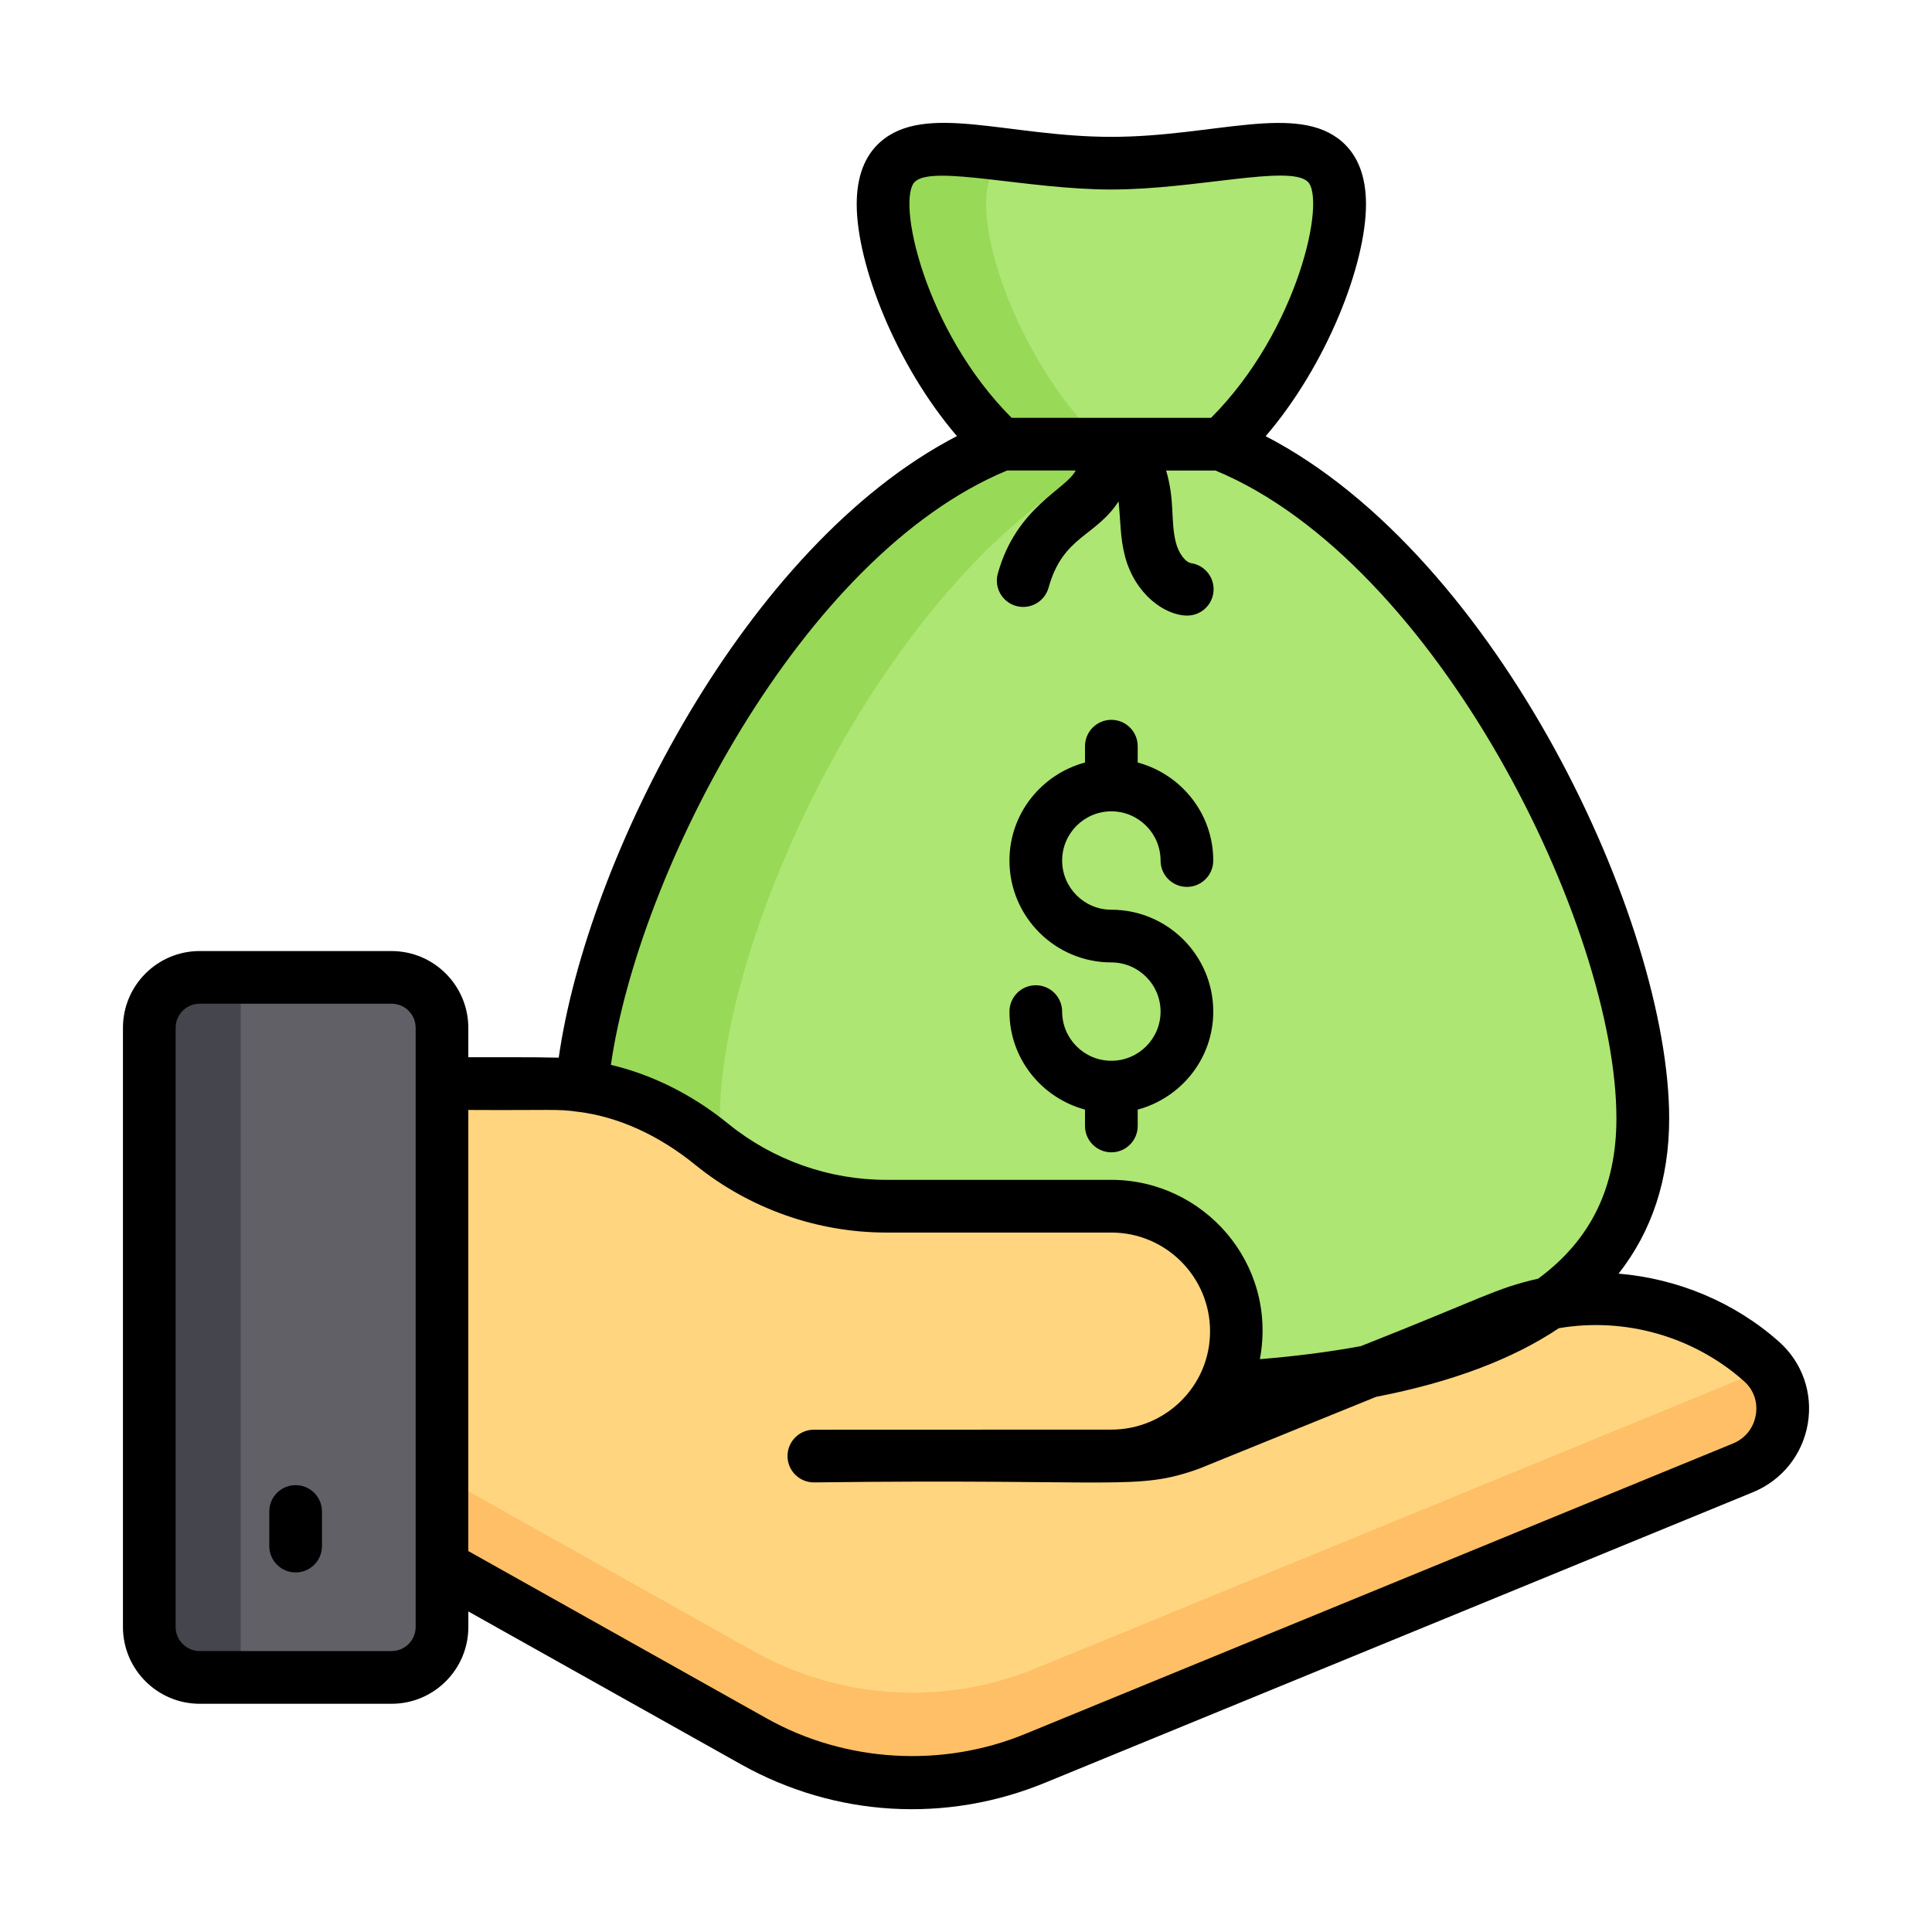
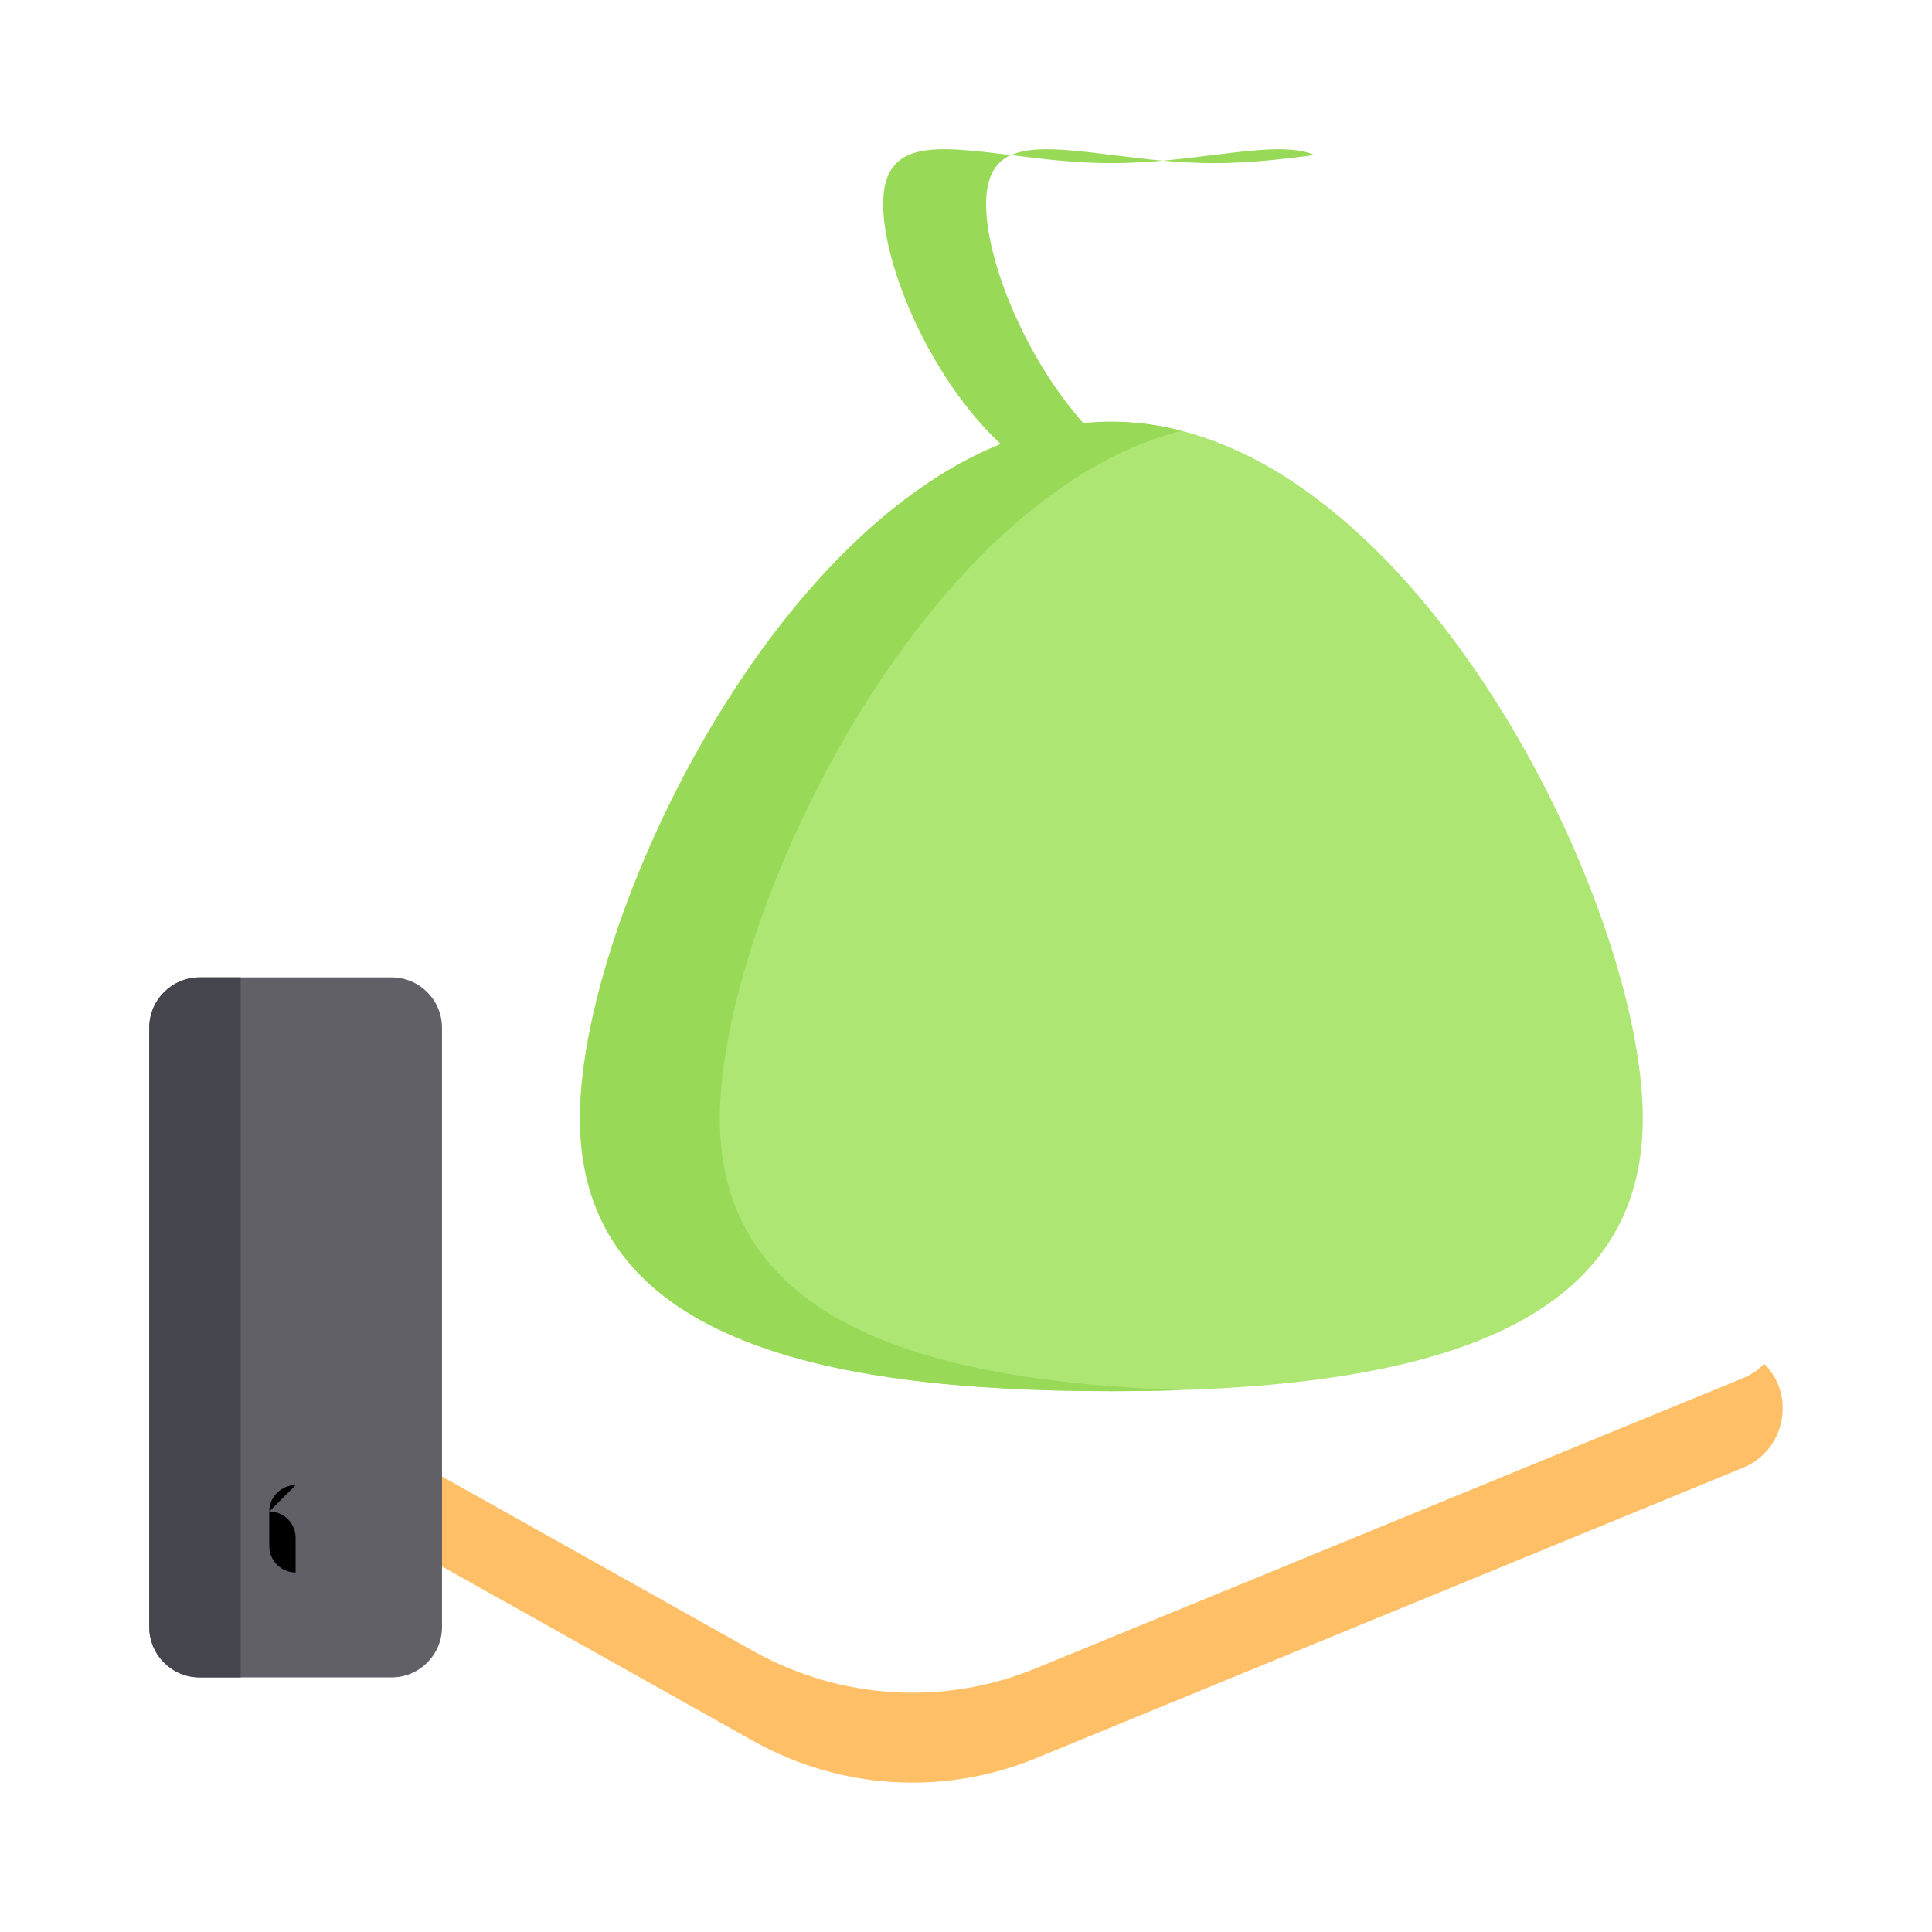
<svg xmlns="http://www.w3.org/2000/svg" id="Layer_1" enable-background="new 0 0 55 55" viewBox="0 0 55 55">
  <g>
    <path d="m46.767 31.841c0 6.249-6.774 7.763-15.129 7.763s-15.129-1.513-15.129-7.763 6.774-19.833 15.129-19.833 15.129 13.584 15.129 19.833z" fill="#ade673" />
    <path d="m33.632 39.574c-.65.02-1.31.03-1.99.03-8.36 0-15.13-1.51-15.13-7.76s6.77-19.84 15.13-19.84c.68 0 1.34.09 1.99.26-7.42 1.89-13.14 13.84-13.14 19.58 0 5.74 5.72 7.48 13.14 7.73z" fill="#98d957" />
-     <path d="m34.78 12.643c2.001-1.855 3.357-5.054 3.357-6.832 0-2.606-2.909-1.166-6.499-1.166s-6.499-1.439-6.499 1.166c0 1.778 1.356 4.977 3.357 6.832z" fill="#ade673" />
    <g fill="#98d957">
      <path d="m28.072 5.814c0 1.77 1.35 4.97 3.35 6.83h-2.93c-2-1.86-3.35-5.06-3.35-6.83 0-1.86 1.48-1.66 3.63-1.4-.45.21-.7.63-.7 1.4z" />
      <path d="m37.422 4.414c-.86.11-1.84.23-2.86.23-.5 0-.99-.03-1.46-.07 1.89-.17 3.46-.54 4.32-.16z" />
      <path d="m33.102 4.574c-.47.04-.96.07-1.46.07-1.02 0-2-.12-2.86-.23.86-.38 2.44-.01 4.32.16z" />
    </g>
-     <path d="m50.149 38.755c.997.888.706 2.524-.53 3.031l-20.131 8.261c-2.612 1.082-5.569.895-8.022-.476l-9.956-5.584v-13.144l4.234 0c1.673 0 3.233.683 4.532 1.738 1.398 1.136 3.155 1.754 4.955 1.754h6.406c1.96 0 3.564 1.604 3.564 3.564v0c0 1.962-1.602 3.549-3.564 3.549h.303c.649 0 1.284-.115 1.905-.332l8.974-3.636c2.554-1.035 5.382-.459 7.329 1.275z" fill="#ffd580" />
    <path d="m49.622 41.782-20.13 8.27c-2.62 1.08-5.57.89-8.03-.48l-9.95-5.58v-2.56l9.95 5.58c2.46 1.37 5.41 1.56 8.03.48l20.13-8.26c.24-.1.44-.24.6-.41.91.9.6 2.47-.6 2.96z" fill="#ffbf66" />
    <path d="m5.685 47.752h5.463c.793 0 1.435-.643 1.435-1.435v-17.058c0-.793-.643-1.435-1.435-1.435h-5.463c-.793 0-1.435.643-1.435 1.435v17.058c0 .793.643 1.435 1.435 1.435z" fill="#606066" />
    <path d="m6.851 27.824h-1.167c-.792 0-1.435.643-1.435 1.435v17.058c0 .793.643 1.435 1.435 1.435h1.167z" fill="#45454d" />
-     <path d="m31.638 30.198c-.772 0-1.401-.628-1.401-1.4 0-.414-.336-.75-.75-.75s-.75.336-.75.75c0 1.339.916 2.457 2.151 2.79v.466c0 .414.336.75.75.75s.75-.336.75-.75v-.466c1.235-.333 2.151-1.451 2.151-2.79 0-1.6-1.301-2.9-2.901-2.9-.772 0-1.401-.628-1.401-1.4s.628-1.401 1.401-1.401 1.401.629 1.401 1.401c0 .414.336.75.75.75s.75-.336.75-.75c0-1.339-.916-2.458-2.151-2.791v-.465c0-.414-.336-.75-.75-.75s-.75.336-.75.75v.465c-1.235.333-2.151 1.452-2.151 2.791 0 1.6 1.301 2.9 2.901 2.9.772 0 1.401.628 1.401 1.4s-.628 1.4-1.401 1.4z" />
-     <path d="m11.148 27.074h-5.463c-1.205 0-2.185.98-2.185 2.186v17.058c0 1.204.98 2.185 2.185 2.185h5.463c1.205 0 2.185-.98 2.185-2.185v-.443l7.769 4.356c2.681 1.499 5.841 1.682 8.671.511l20.13-8.262c.828-.34 1.411-1.069 1.561-1.95.148-.873-.157-1.745-.818-2.333-1.274-1.132-2.892-1.798-4.568-1.939.949-1.208 1.44-2.683 1.44-4.42 0-5.589-4.87-15.998-11.487-19.42 1.735-2.022 2.856-4.884 2.856-6.605 0-.781-.226-1.377-.672-1.771-1.275-1.128-3.657-.146-6.577-.146-2.943 0-5.293-.986-6.577.146-.446.394-.672.989-.672 1.771 0 1.72 1.12 4.581 2.853 6.602-6.026 3.118-10.527 12.023-11.336 17.695-.833-.021-1.74-.008-2.574-.012v-.837c0-1.205-.98-2.186-2.185-2.186zm.685 19.243c0 .378-.307.685-.685.685h-5.463c-.378 0-.685-.307-.685-.685v-17.058c0-.378.307-.686.685-.686h5.463c.378 0 .685.308.685.686zm14.222-41.152c.534-.472 3.193.23 5.583.23 2.393 0 5.043-.709 5.583-.23.543.479-.252 4.234-2.744 6.729h-5.679c-2.491-2.494-3.294-6.244-2.744-6.729zm2.615 8.229h1.952c-.256.53-1.689 1.031-2.216 2.934-.111.399.123.812.522.923.397.11.812-.122.923-.522.408-1.471 1.335-1.444 1.993-2.456.061.608.043 1.027.181 1.558.28 1.076 1.13 1.693 1.775 1.693.364 0 .683-.265.74-.636.063-.409-.217-.792-.627-.855-.167-.025-.358-.28-.436-.579-.161-.619-.023-1.194-.28-2.059h1.406c6.309 2.618 11.413 12.991 11.413 18.443 0 1.972-.733 3.464-2.228 4.563-1.234.281-1.557.544-5.048 1.921-.874.161-1.836.286-2.874.371.511-2.731-1.605-5.105-4.23-5.105h-6.41c-1.623 0-3.213-.562-4.475-1.581-1.043-.852-2.195-1.417-3.36-1.692.782-5.456 5.404-14.485 11.277-16.92zm-12.205 18.257c1.144.143 2.298.668 3.342 1.521 1.531 1.235 3.457 1.916 5.421 1.916h6.41c1.549 0 2.81 1.261 2.81 2.81 0 1.569-1.278 2.8-2.81 2.8-.104 0-8.57.003-8.469.003-.414 0-.75.336-.75.75s.336.75.75.75c8.755-.11 9.18.247 10.96-.388l5.046-2.048c2.147-.415 3.89-1.074 5.202-1.954 1.882-.322 3.842.236 5.271 1.508.276.245.398.595.336.96-.063.374-.301.671-.652.815l-20.132 8.261c-2.373.982-5.127.821-7.367-.432l-8.501-4.767v-12.558c2.375.014 2.536-.035 3.132.054z" />
-     <path d="m8.416 42.279c-.414 0-.75.336-.75.75v.985c0 .414.336.75.75.75s.75-.336.75-.75v-.985c0-.414-.336-.75-.75-.75z" />
+     <path d="m8.416 42.279c-.414 0-.75.336-.75.75v.985c0 .414.336.75.75.75v-.985c0-.414-.336-.75-.75-.75z" />
  </g>
</svg>